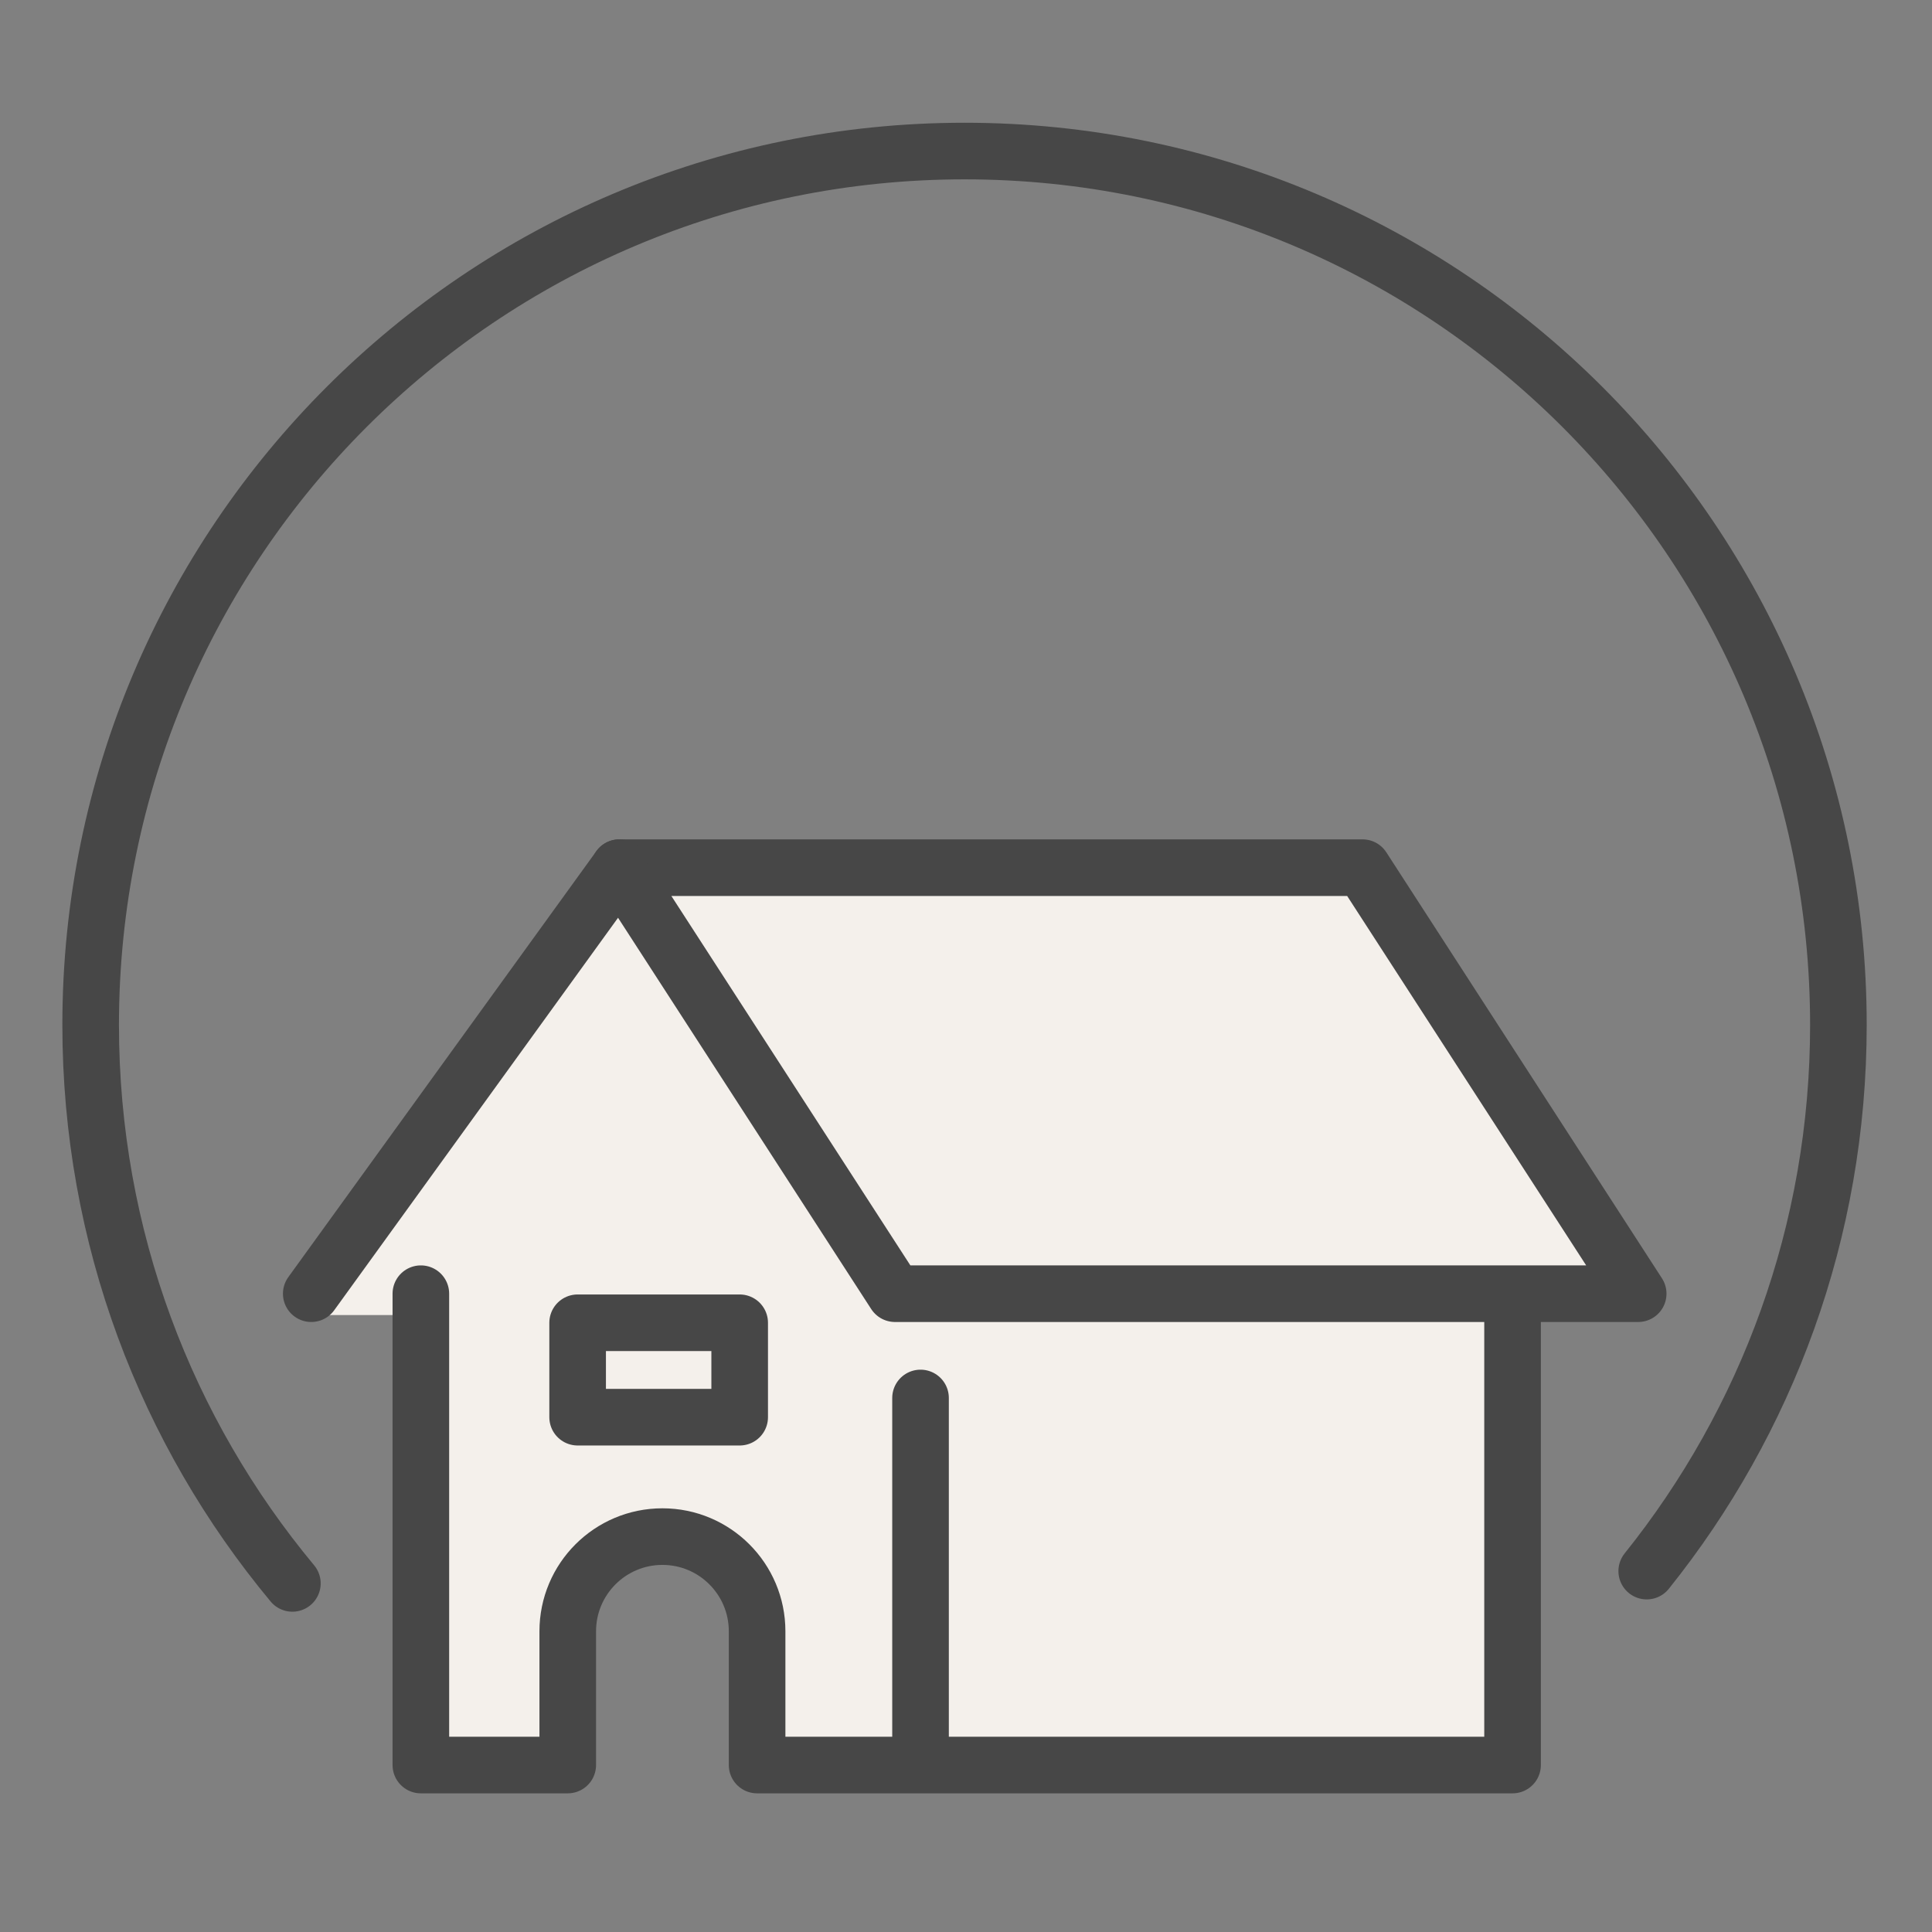
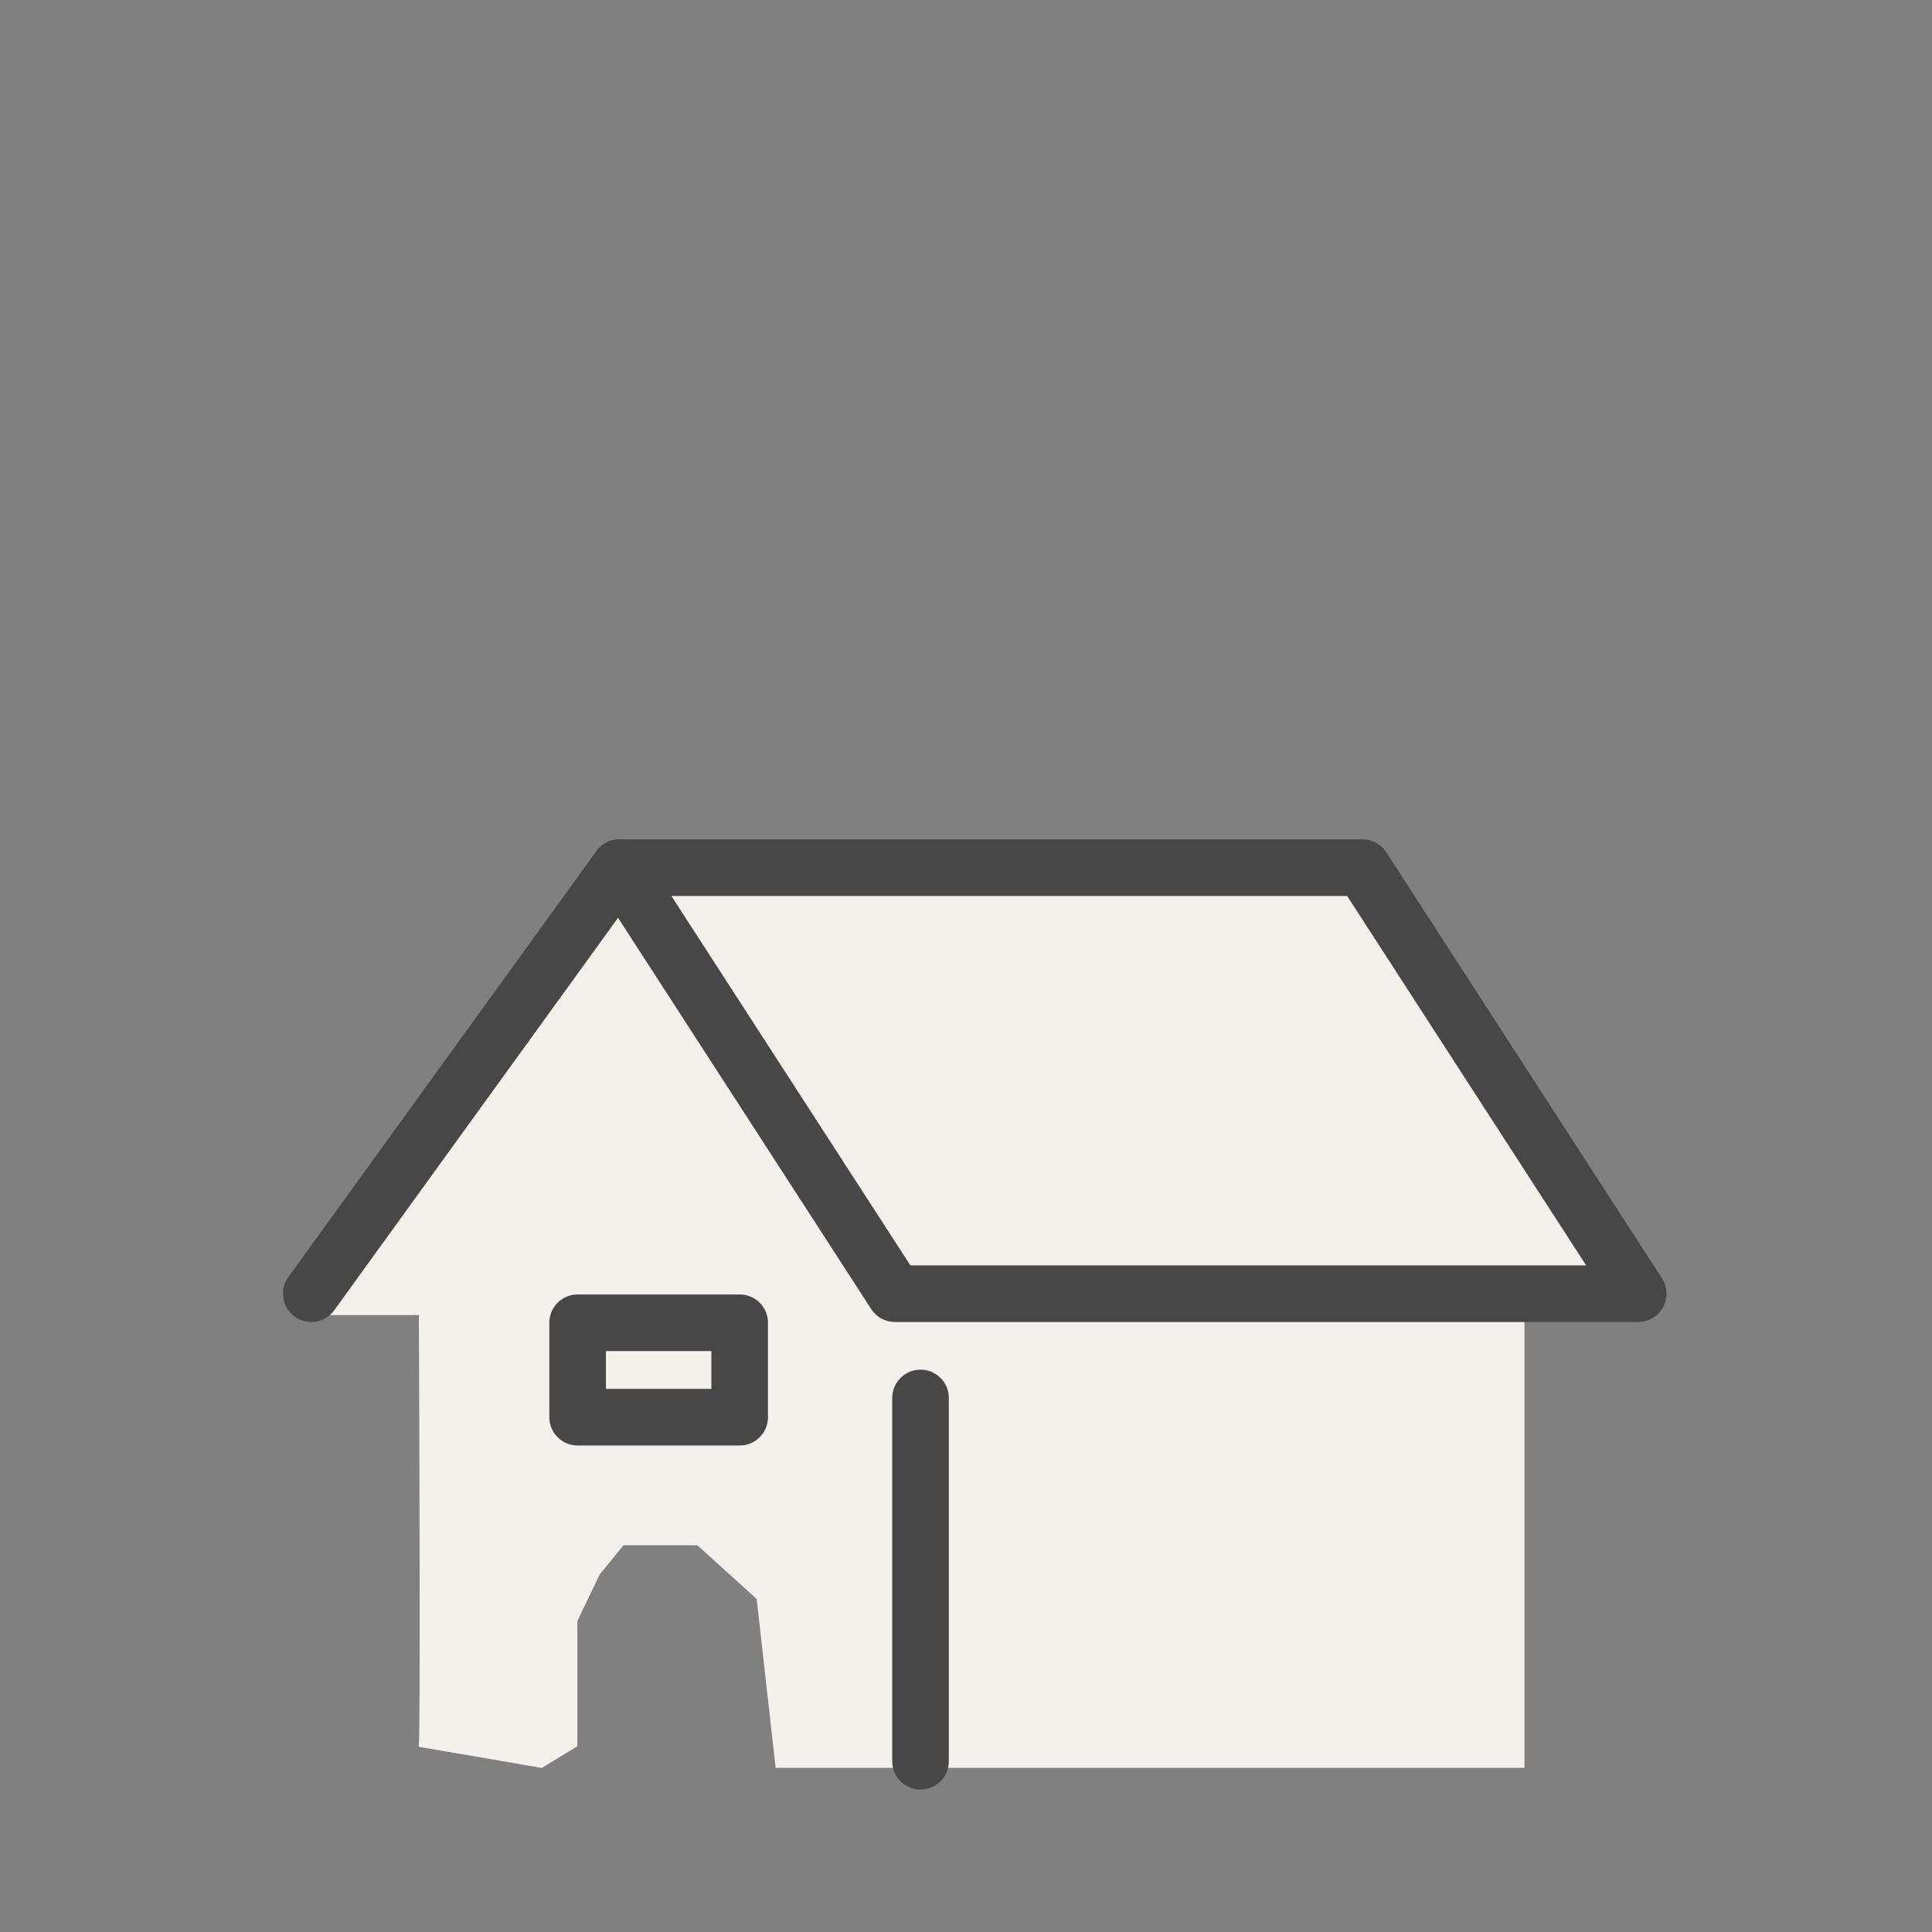
<svg xmlns="http://www.w3.org/2000/svg" width="512" height="512" viewBox="0 0 512 512" fill="none">
  <rect x="0" y="0" width="512" height="512" fill="#808080" stroke="none" />
-   <path d="M77.483 419.617C44.102 379.485 24.026 327.894 24.026 271.614C24.026 143.713 127.71 40.029 255.611 40.029C383.512 40.029 487.196 143.713 487.196 271.614C487.196 326.383 468.184 376.711 436.4 416.359" stroke="#474747" stroke-width="15" stroke-miterlimit="10" stroke-linecap="round" stroke-linejoin="round" />
  <path d="M111.5 348C111.667 384.167 111.9 457.7 111.5 462.5L143.5 468L152.5 462.5V429.5L158.5 417L165 409H185L201 423.5L206 468H403.5V340.5H434L360.5 229.5L165 234.5L83.5 348H111.5Z" fill="#F4F0EB" stroke="#F4F0EB" />
  <path d="M434.137 342.842H237.177L164.131 229.941H361.091L434.137 342.842Z" stroke="#474747" stroke-width="15" stroke-miterlimit="10" stroke-linecap="round" stroke-linejoin="round" />
  <path d="M164.131 229.941L82.485 342.842" stroke="#474747" stroke-width="15" stroke-miterlimit="10" stroke-linecap="round" stroke-linejoin="round" />
  <path d="M243.951 370.476V466.753" stroke="#474747" stroke-width="15" stroke-miterlimit="10" stroke-linecap="round" stroke-linejoin="round" />
-   <path d="M400.843 345.842V467.753H200.64V432.306C200.64 418.449 189.407 407.216 175.55 407.216C161.693 407.216 150.46 418.449 150.46 432.306V467.753H111.531V342.842" stroke="#474747" stroke-width="15" stroke-miterlimit="10" stroke-linecap="round" stroke-linejoin="round" />
-   <path d="M153.078 350.547H196.022V375.57H153.078V350.547Z" stroke="#474747" stroke-width="15" stroke-miterlimit="10" stroke-linecap="round" stroke-linejoin="round" />
+   <path d="M153.078 350.547H196.022V375.57H153.078Z" stroke="#474747" stroke-width="15" stroke-miterlimit="10" stroke-linecap="round" stroke-linejoin="round" />
</svg>